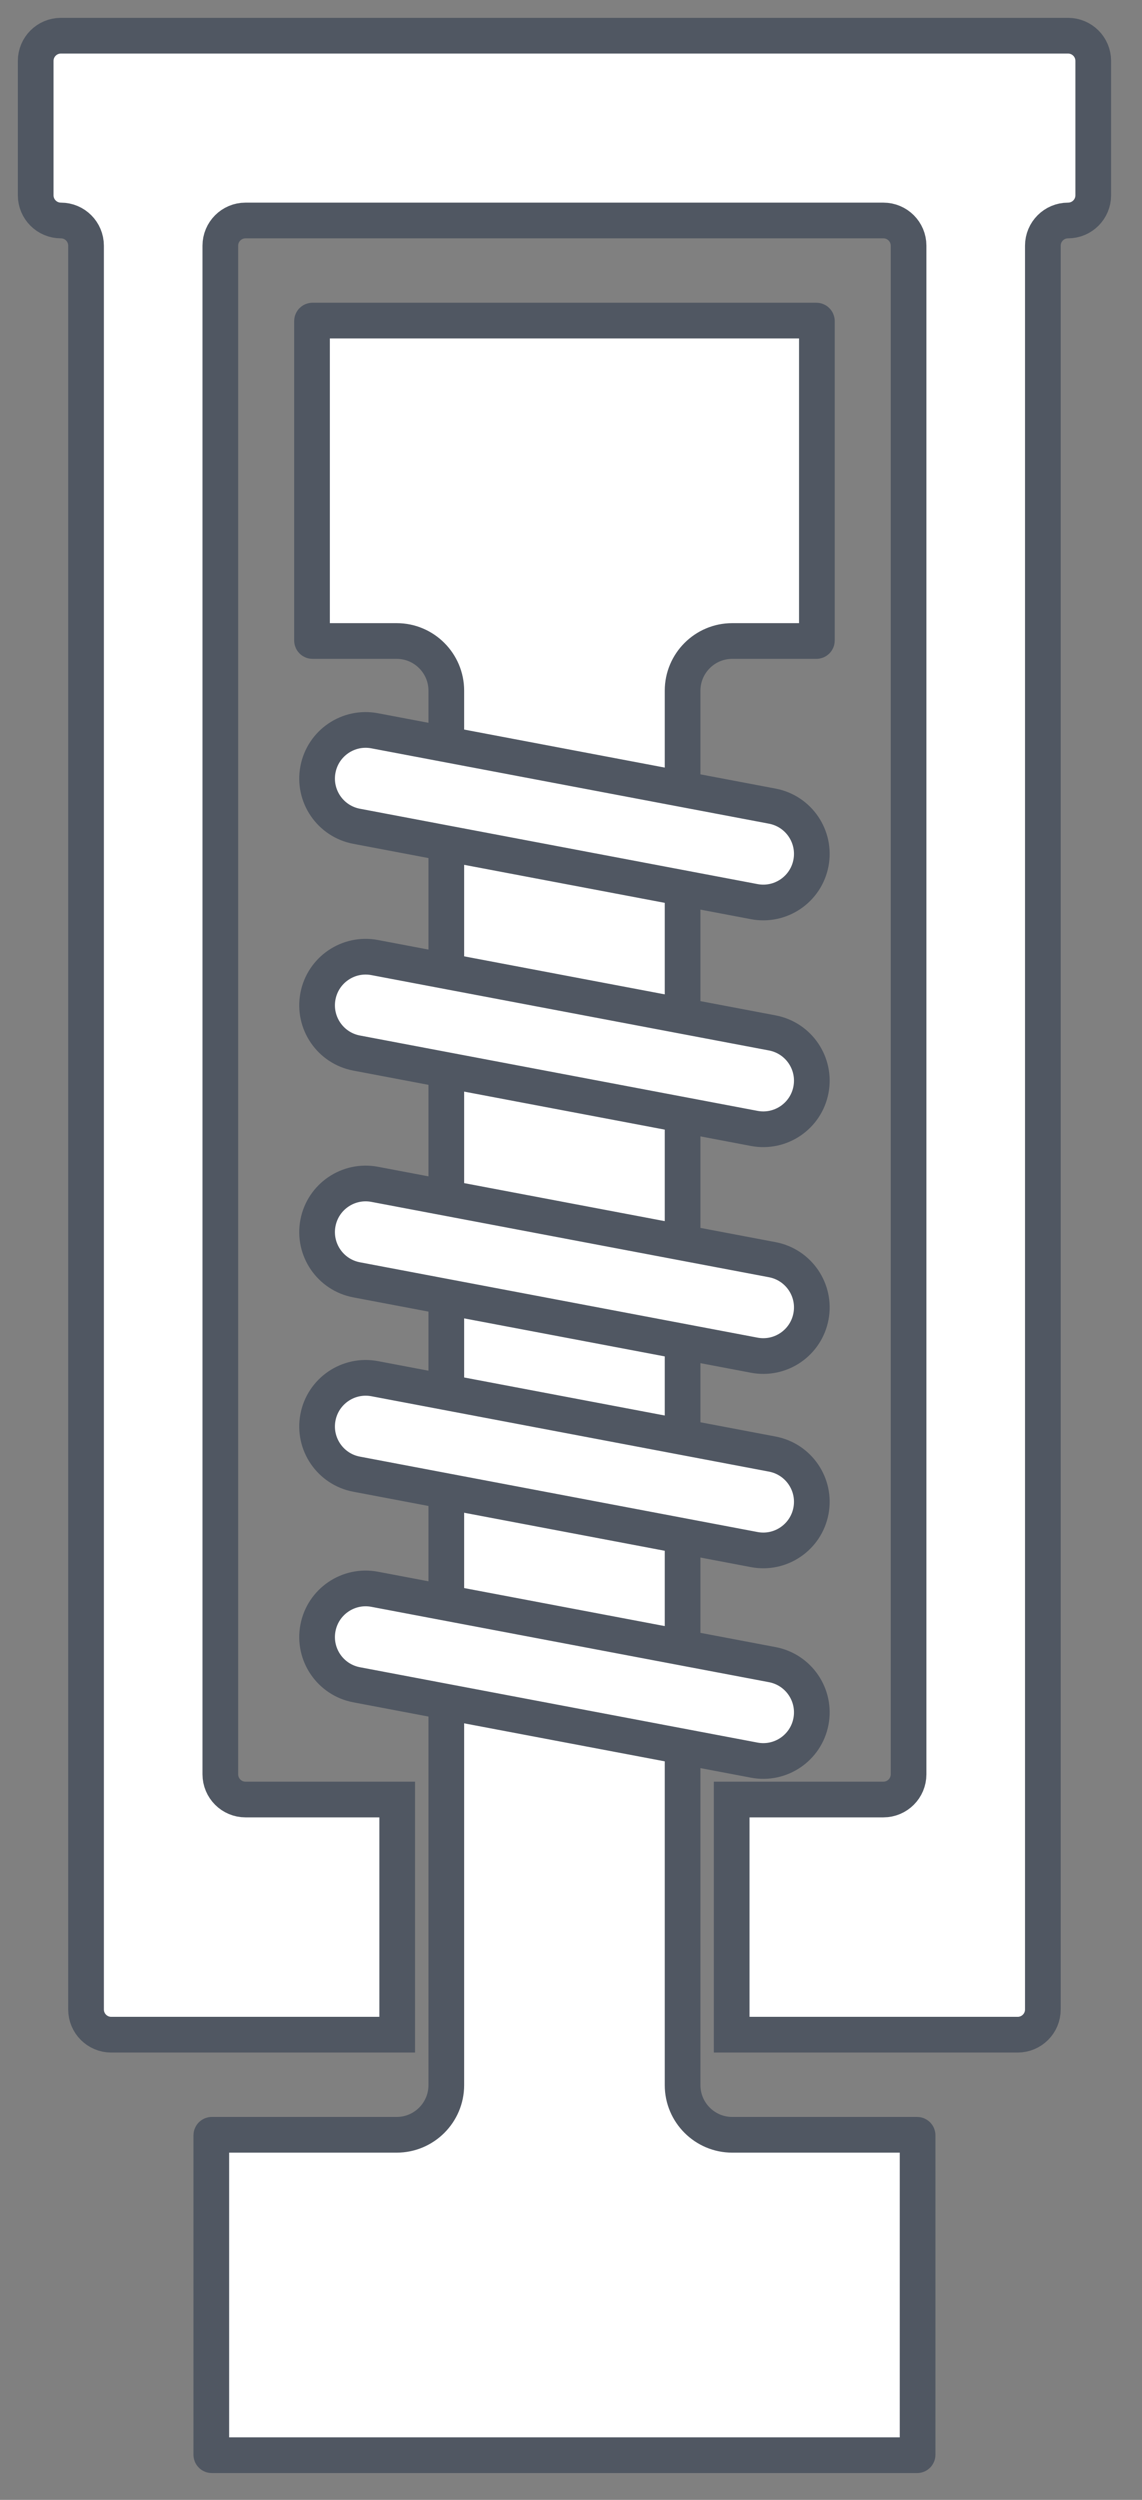
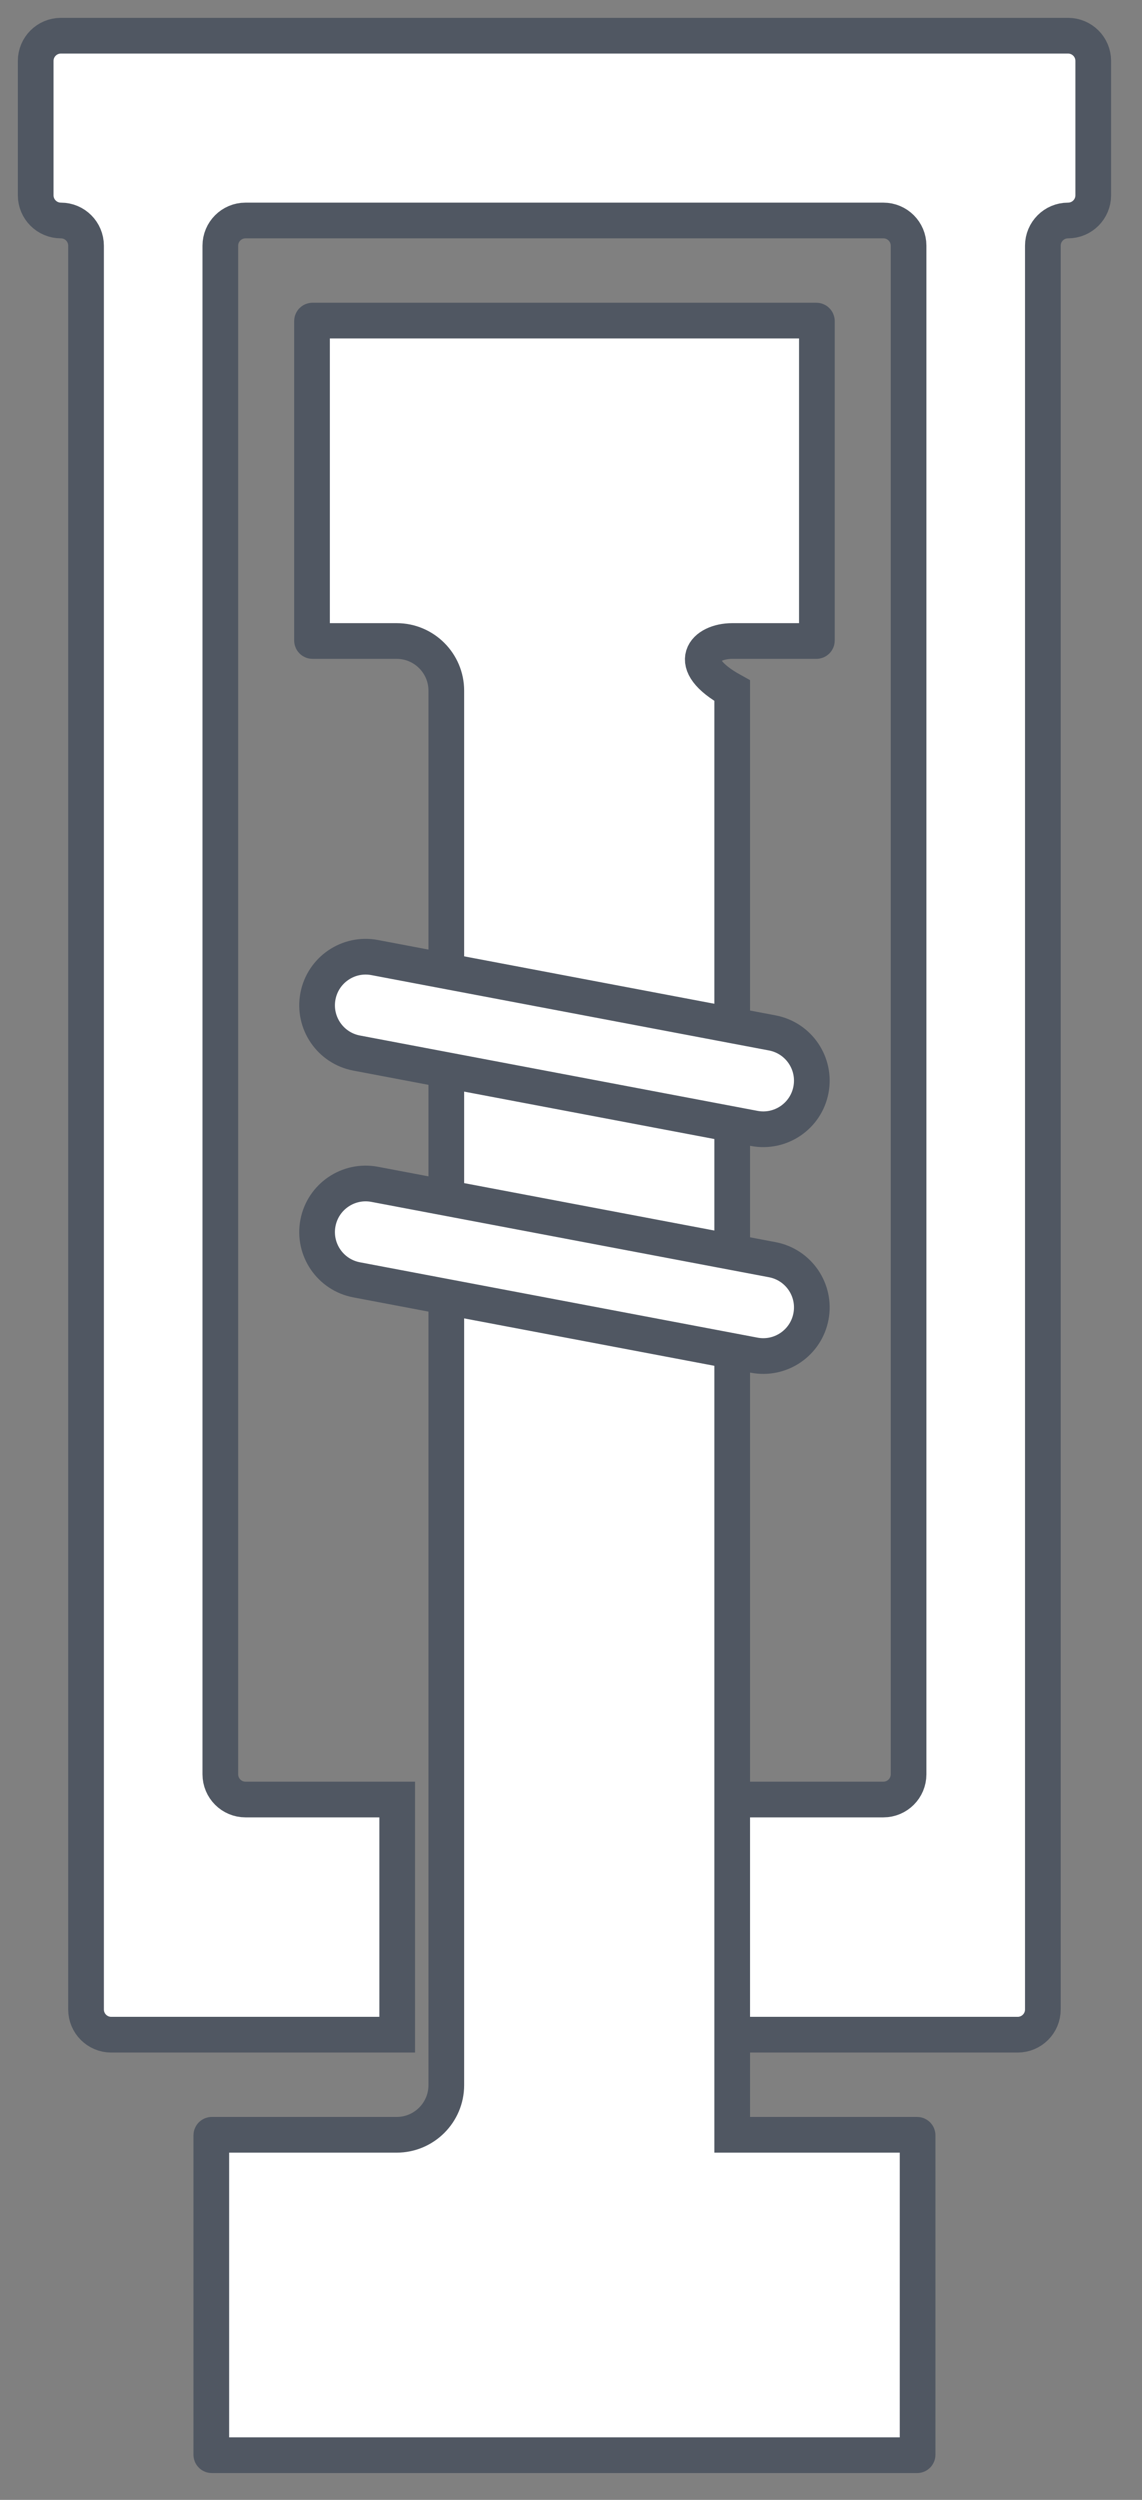
<svg xmlns="http://www.w3.org/2000/svg" width="32" height="70" viewBox="0 0 32 70" fill="none">
  <rect x="0" y="0" width="32" height="70" fill="#808080" stroke="none" />
  <path d="M29.927 1H1.706C1.316 1 1 1.316 1 1.706V5.468C1 5.858 1.316 6.174 1.706 6.174C2.096 6.174 2.411 6.49 2.411 6.88V56.268C2.411 56.658 2.727 56.974 3.117 56.974H11.13V50.389H6.879C6.49 50.389 6.174 50.073 6.174 49.683V6.879C6.174 6.49 6.49 6.174 6.879 6.174H24.753C25.143 6.174 25.459 6.49 25.459 6.879V49.683C25.459 50.073 25.143 50.389 24.753 50.389H20.502V56.974H28.516C28.906 56.974 29.222 56.658 29.222 56.268V6.879C29.222 6.49 29.538 6.174 29.928 6.174C30.318 6.174 30.634 5.858 30.634 5.468V1.706C30.634 1.316 30.318 1 29.928 1H29.927Z" fill="white" stroke="#505762" stroke-miterlimit="10" />
-   <path d="M22.875 17.949C22.883 17.949 22.89 17.943 22.89 17.935V8.992C22.89 8.983 22.883 8.977 22.875 8.977H8.758C8.749 8.977 8.743 8.983 8.743 8.992V17.935C8.743 17.942 8.749 17.949 8.758 17.949H11.116C11.882 17.949 12.506 18.573 12.506 19.34V58.387C12.506 59.153 11.882 59.777 11.116 59.777H5.936C5.928 59.777 5.921 59.783 5.921 59.792V68.735C5.921 68.743 5.927 68.749 5.936 68.749H25.698C25.706 68.749 25.712 68.743 25.712 68.735V59.792C25.712 59.784 25.706 59.777 25.698 59.777H20.517C19.751 59.777 19.127 59.153 19.127 58.387V19.34C19.127 18.573 19.751 17.949 20.517 17.949H22.875H22.875Z" fill="white" stroke="#505762" stroke-miterlimit="10" />
-   <path d="M10.499 20.463L21.64 22.573C22.379 22.713 22.864 23.425 22.724 24.164C22.584 24.902 21.872 25.387 21.134 25.247L9.993 23.137C9.254 22.997 8.769 22.285 8.909 21.547C9.049 20.808 9.761 20.323 10.499 20.463Z" fill="white" stroke="#505762" stroke-miterlimit="10" />
+   <path d="M22.875 17.949C22.883 17.949 22.89 17.943 22.89 17.935V8.992C22.89 8.983 22.883 8.977 22.875 8.977H8.758C8.749 8.977 8.743 8.983 8.743 8.992V17.935C8.743 17.942 8.749 17.949 8.758 17.949H11.116C11.882 17.949 12.506 18.573 12.506 19.34V58.387C12.506 59.153 11.882 59.777 11.116 59.777H5.936C5.928 59.777 5.921 59.783 5.921 59.792V68.735C5.921 68.743 5.927 68.749 5.936 68.749H25.698C25.706 68.749 25.712 68.743 25.712 68.735V59.792C25.712 59.784 25.706 59.777 25.698 59.777H20.517V19.34C19.127 18.573 19.751 17.949 20.517 17.949H22.875H22.875Z" fill="white" stroke="#505762" stroke-miterlimit="10" />
  <path d="M10.499 26.813L21.64 28.923C22.379 29.063 22.864 29.775 22.724 30.514C22.584 31.252 21.872 31.737 21.134 31.597L9.993 29.487C9.254 29.347 8.769 28.635 8.909 27.896C9.049 27.158 9.761 26.673 10.499 26.813Z" fill="white" stroke="#505762" stroke-miterlimit="10" />
  <path d="M10.499 33.163L21.64 35.273C22.379 35.413 22.864 36.125 22.724 36.863C22.584 37.602 21.872 38.087 21.134 37.947L9.993 35.837C9.254 35.697 8.769 34.985 8.909 34.246C9.049 33.508 9.761 33.023 10.499 33.163Z" fill="white" stroke="#505762" stroke-miterlimit="10" />
-   <path d="M10.499 38.605L21.64 40.716C22.379 40.856 22.864 41.568 22.724 42.306C22.584 43.044 21.872 43.53 21.134 43.39L9.993 41.279C9.254 41.14 8.769 40.427 8.909 39.689C9.049 38.951 9.761 38.466 10.499 38.605Z" fill="white" stroke="#505762" stroke-miterlimit="10" />
-   <path d="M10.499 44.502L21.64 46.612C22.379 46.752 22.864 47.464 22.724 48.203C22.584 48.941 21.872 49.426 21.134 49.286L9.993 47.176C9.254 47.036 8.769 46.324 8.909 45.586C9.049 44.847 9.761 44.362 10.499 44.502Z" fill="white" stroke="#505762" stroke-miterlimit="10" />
</svg>